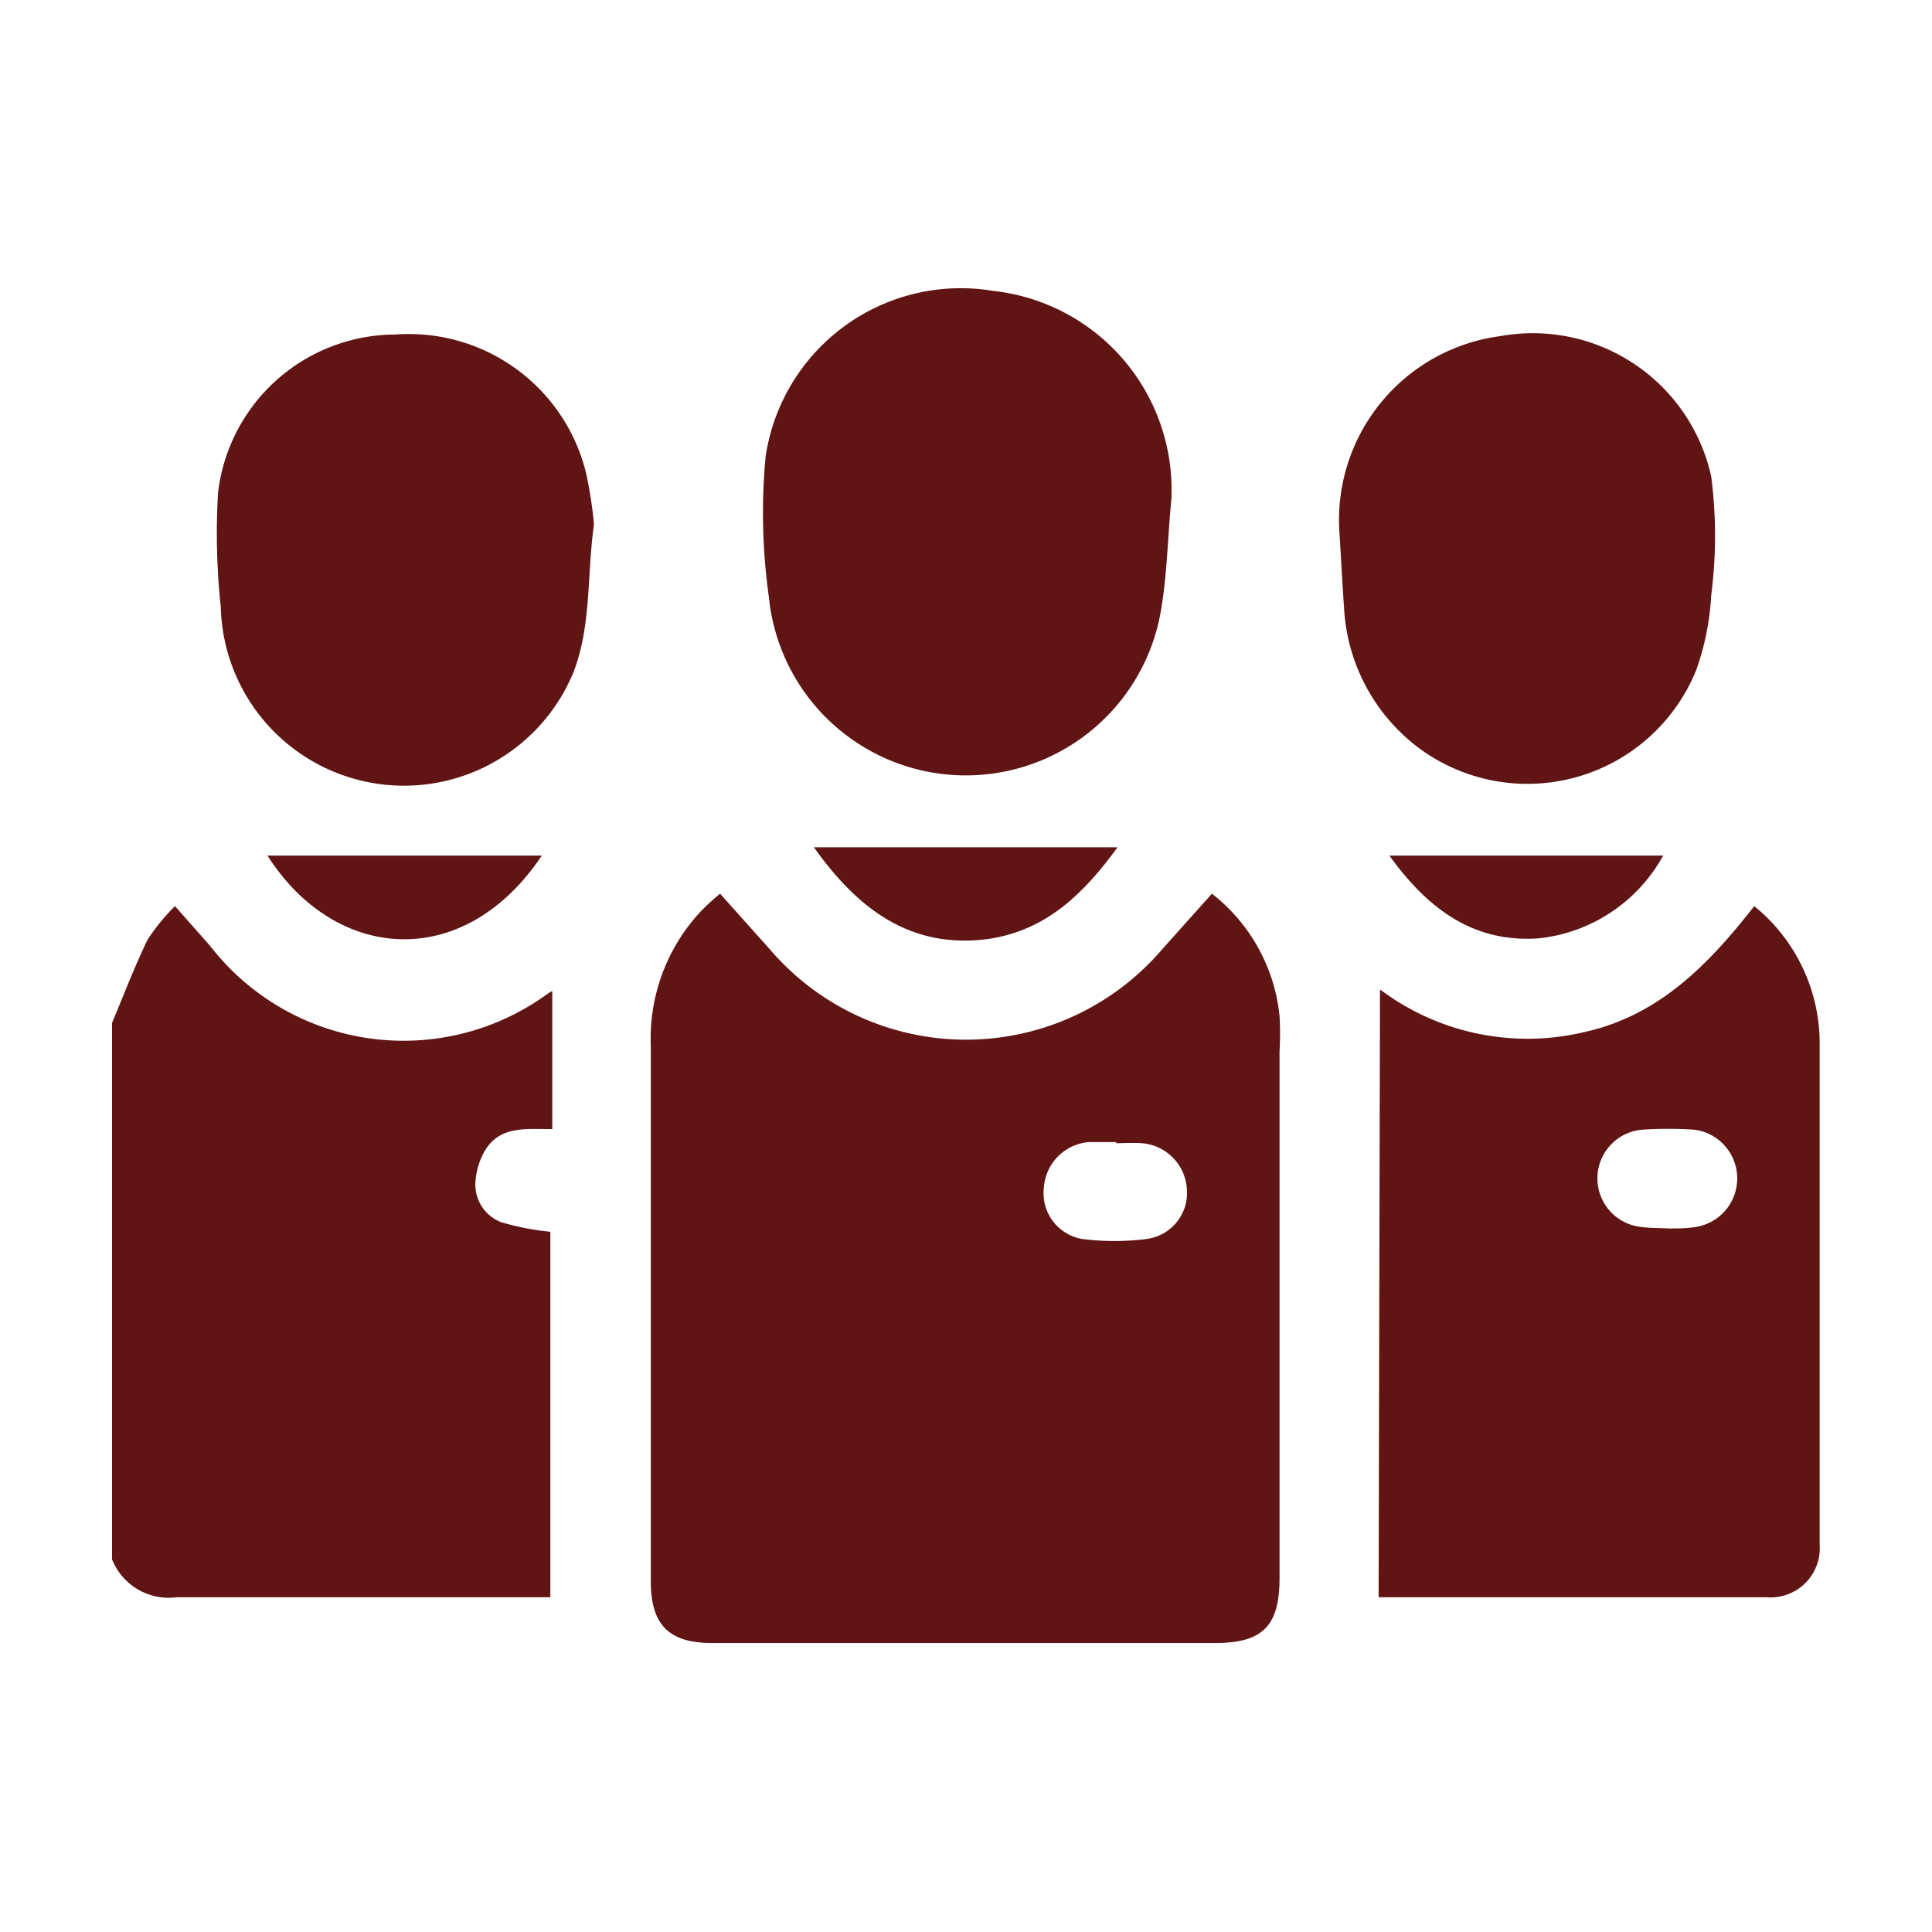
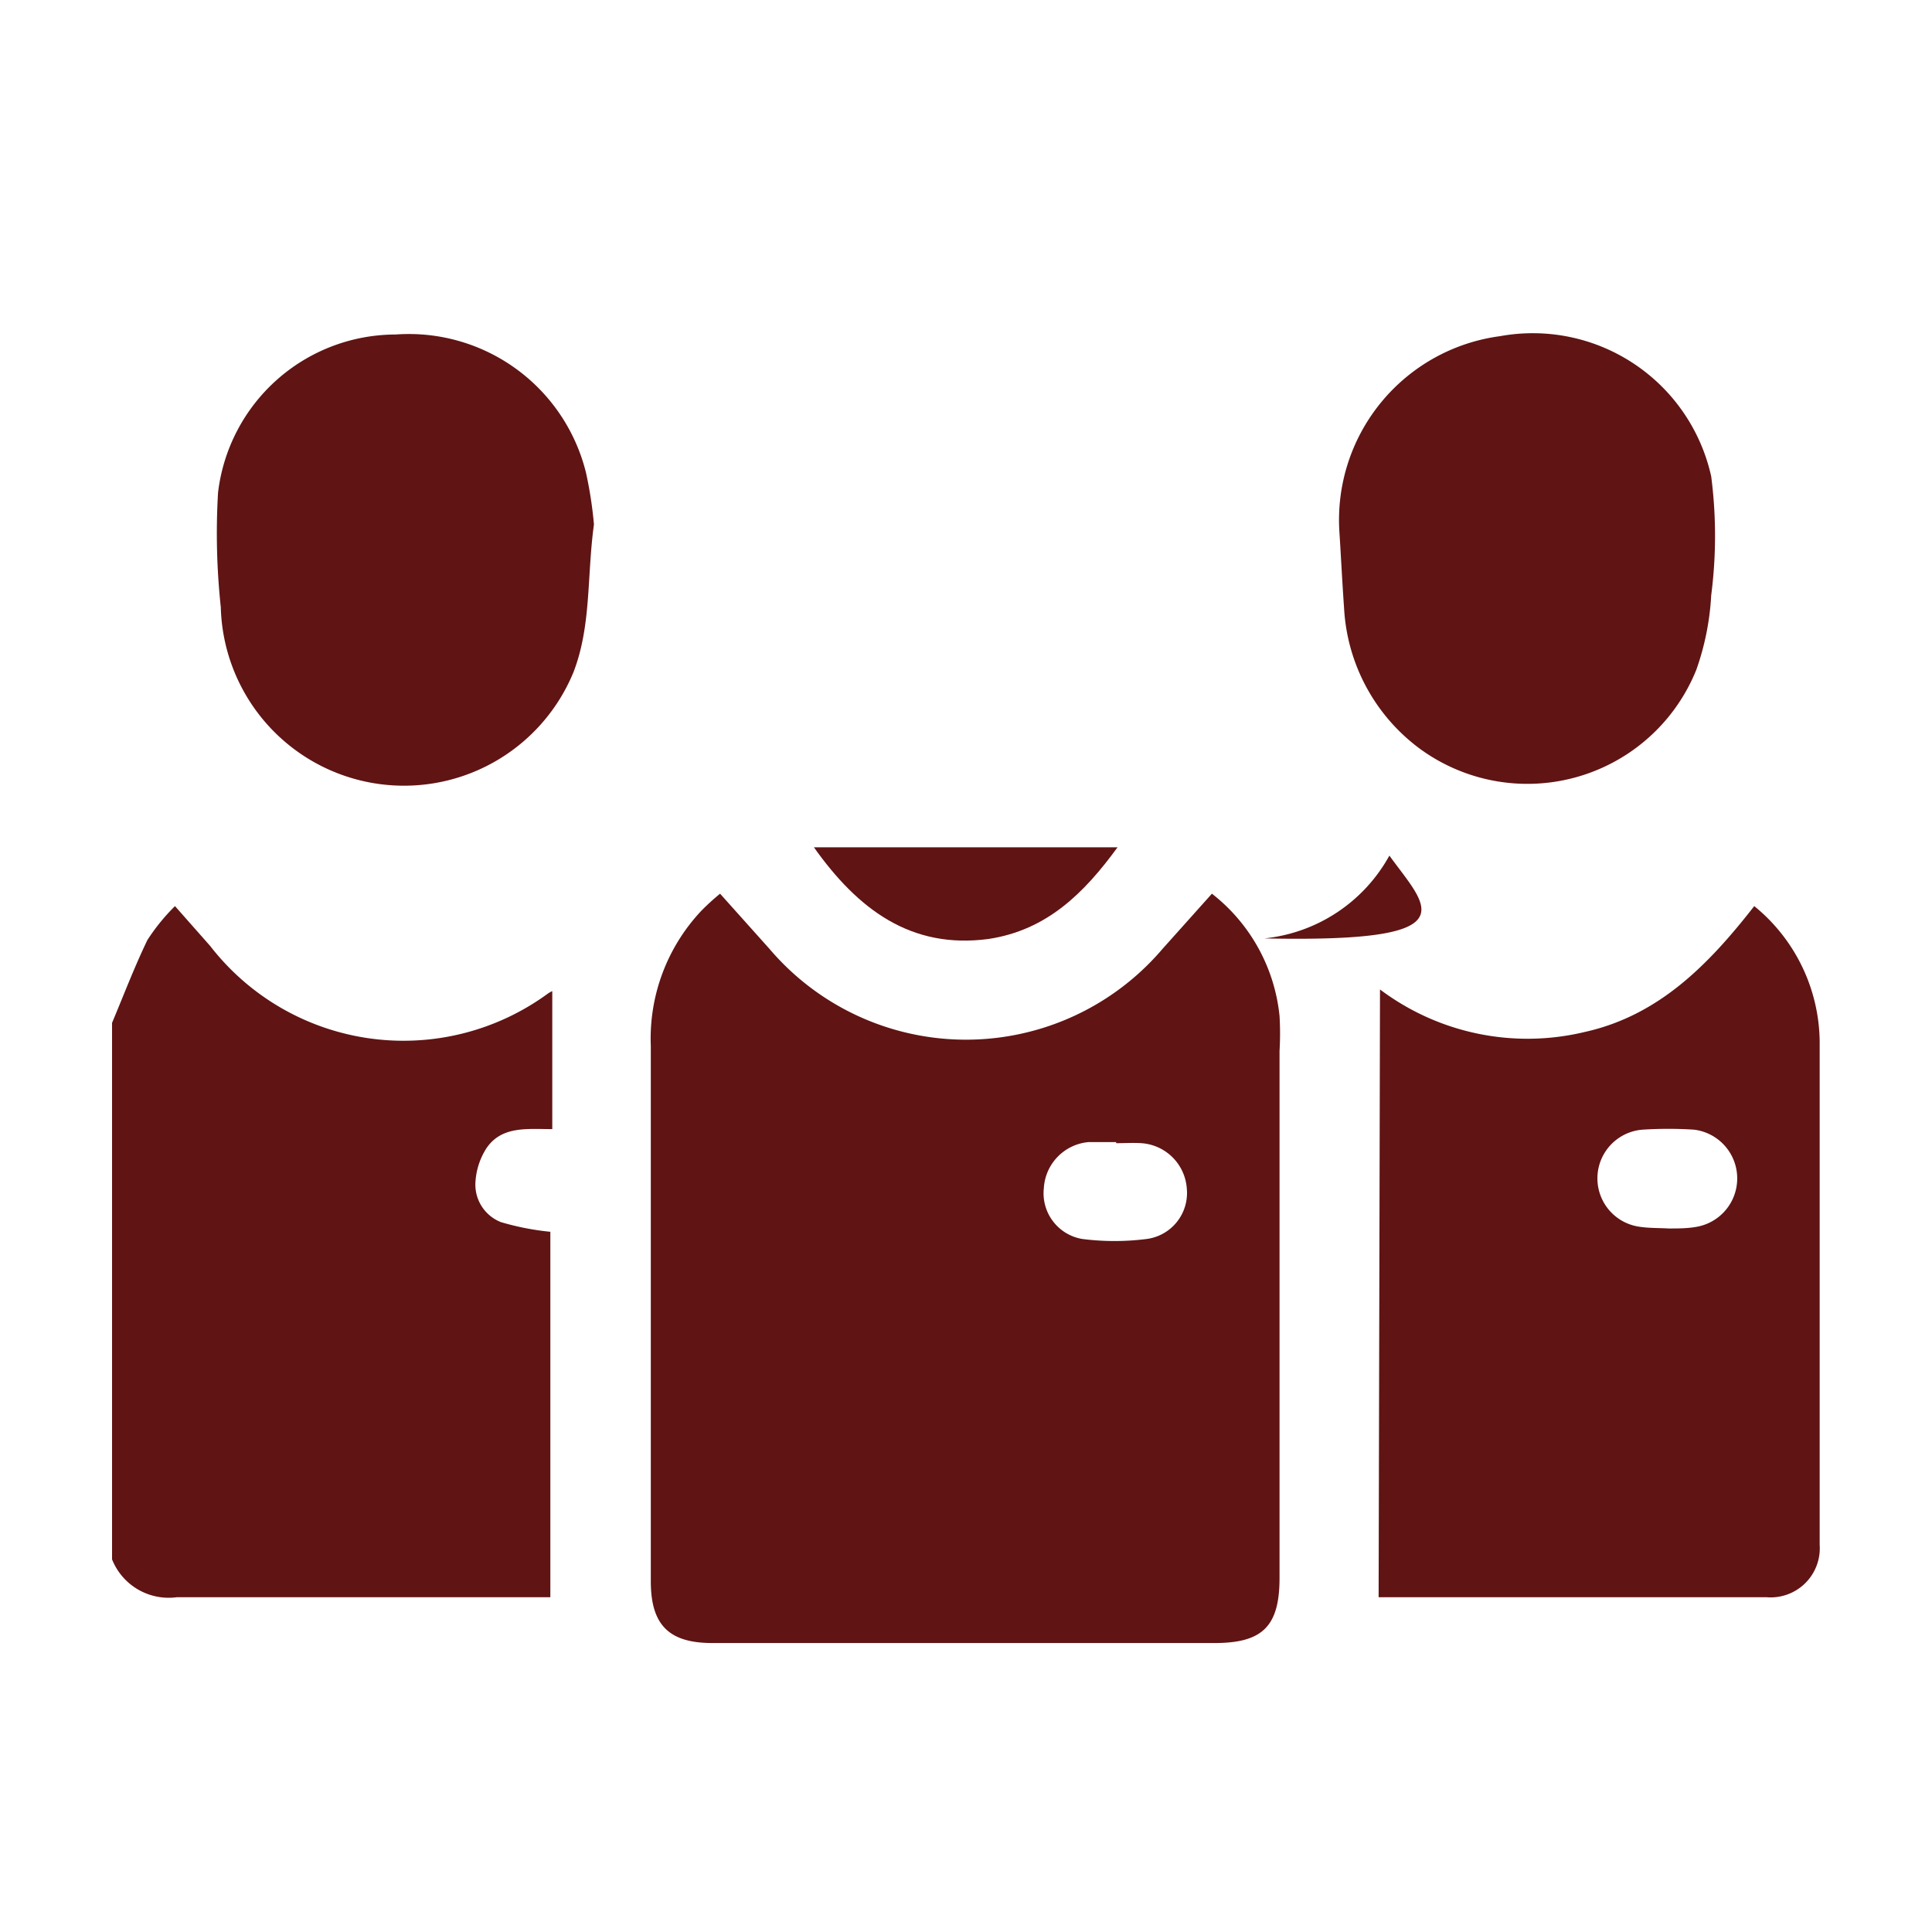
<svg xmlns="http://www.w3.org/2000/svg" id="Layer_1" data-name="Layer 1" viewBox="0 0 70 70">
  <defs>
    <style>.cls-1{fill:#601414;}</style>
  </defs>
  <path class="cls-1" d="M4.06,37.06c.42-1,.8-2,1.28-3a7.24,7.24,0,0,1,1-1.23l1.28,1.45A8.86,8.86,0,0,0,19.85,36a1,1,0,0,1,.16-.09v5c-.92,0-1.84-.12-2.39.7a2.54,2.54,0,0,0-.39,1.17,1.46,1.46,0,0,0,.92,1.5,9.62,9.62,0,0,0,1.79.35V57.87h-.73c-4.27,0-8.53,0-12.8,0a2.21,2.21,0,0,1-2.35-1.37Z" />
  <path class="cls-1" d="M26.09,32.38l1.79,2a9.35,9.35,0,0,0,14.24,0l1.79-2a6.44,6.44,0,0,1,2.45,4.43,10.79,10.79,0,0,1,0,1.27V57.17c0,1.75-.61,2.36-2.35,2.36H25.81c-1.57,0-2.23-.65-2.23-2.24q0-9.7,0-19.39A6.75,6.75,0,0,1,25.41,33,8.38,8.38,0,0,1,26.09,32.38Zm14.35,9c-.32,0-.65,0-1,0a1.78,1.78,0,0,0-1.62,1.67,1.68,1.68,0,0,0,1.39,1.84,9.16,9.16,0,0,0,2.34,0A1.68,1.68,0,0,0,43,43.06a1.77,1.77,0,0,0-1.64-1.64C41.05,41.4,40.74,41.42,40.44,41.42Z" />
  <path class="cls-1" d="M50,35.85a8.89,8.89,0,0,0,7.42,1.54c2.7-.6,4.5-2.46,6.14-4.56a6.41,6.41,0,0,1,2.37,4.9c0,4.61,0,9.22,0,13.83,0,1.47,0,2.94,0,4.41A1.78,1.78,0,0,1,64,57.87c-4.55,0-9.1,0-13.65,0l-.4,0Zm10.47,8.66c.33,0,.67,0,1-.06a1.78,1.78,0,0,0-.09-3.52,14.59,14.59,0,0,0-1.87,0,1.77,1.77,0,0,0-.09,3.52C59.76,44.5,60.1,44.49,60.46,44.51Z" />
-   <path class="cls-1" d="M42.44,18.1c-.14,1.42-.15,2.86-.42,4.25a7.17,7.17,0,0,1-14.16-.7,21.9,21.9,0,0,1-.12-5.11,7.15,7.15,0,0,1,8.25-6A7.25,7.25,0,0,1,42.44,18.1Z" />
  <path class="cls-1" d="M21.52,19c-.26,1.9-.09,3.66-.74,5.35A6.64,6.64,0,0,1,8,22a25.1,25.1,0,0,1-.1-4.15,6.49,6.49,0,0,1,6.43-5.73,6.61,6.61,0,0,1,6.9,5A14.76,14.76,0,0,1,21.52,19Z" />
  <path class="cls-1" d="M48.53,19.29a6.72,6.72,0,0,1,5.82-7.11A6.62,6.62,0,0,1,62,17.26a16.78,16.78,0,0,1,0,4.31,9.6,9.6,0,0,1-.54,2.7,6.6,6.6,0,0,1-10,2.87,6.79,6.79,0,0,1-2.76-5.08C48.63,21.06,48.58,20.05,48.53,19.29Z" />
  <path class="cls-1" d="M29.49,30.7h11c-1.21,1.66-2.56,3-4.67,3.32C33,34.4,31.08,32.94,29.49,30.7Z" />
-   <path class="cls-1" d="M19.63,31c-2.82,4.22-7.48,3.86-9.94,0Z" />
-   <path class="cls-1" d="M50.34,31h9.92a5.85,5.85,0,0,1-4.53,3C53.33,34.16,51.7,32.88,50.34,31Z" />
+   <path class="cls-1" d="M50.34,31a5.85,5.85,0,0,1-4.53,3C53.33,34.16,51.7,32.88,50.34,31Z" />
</svg>